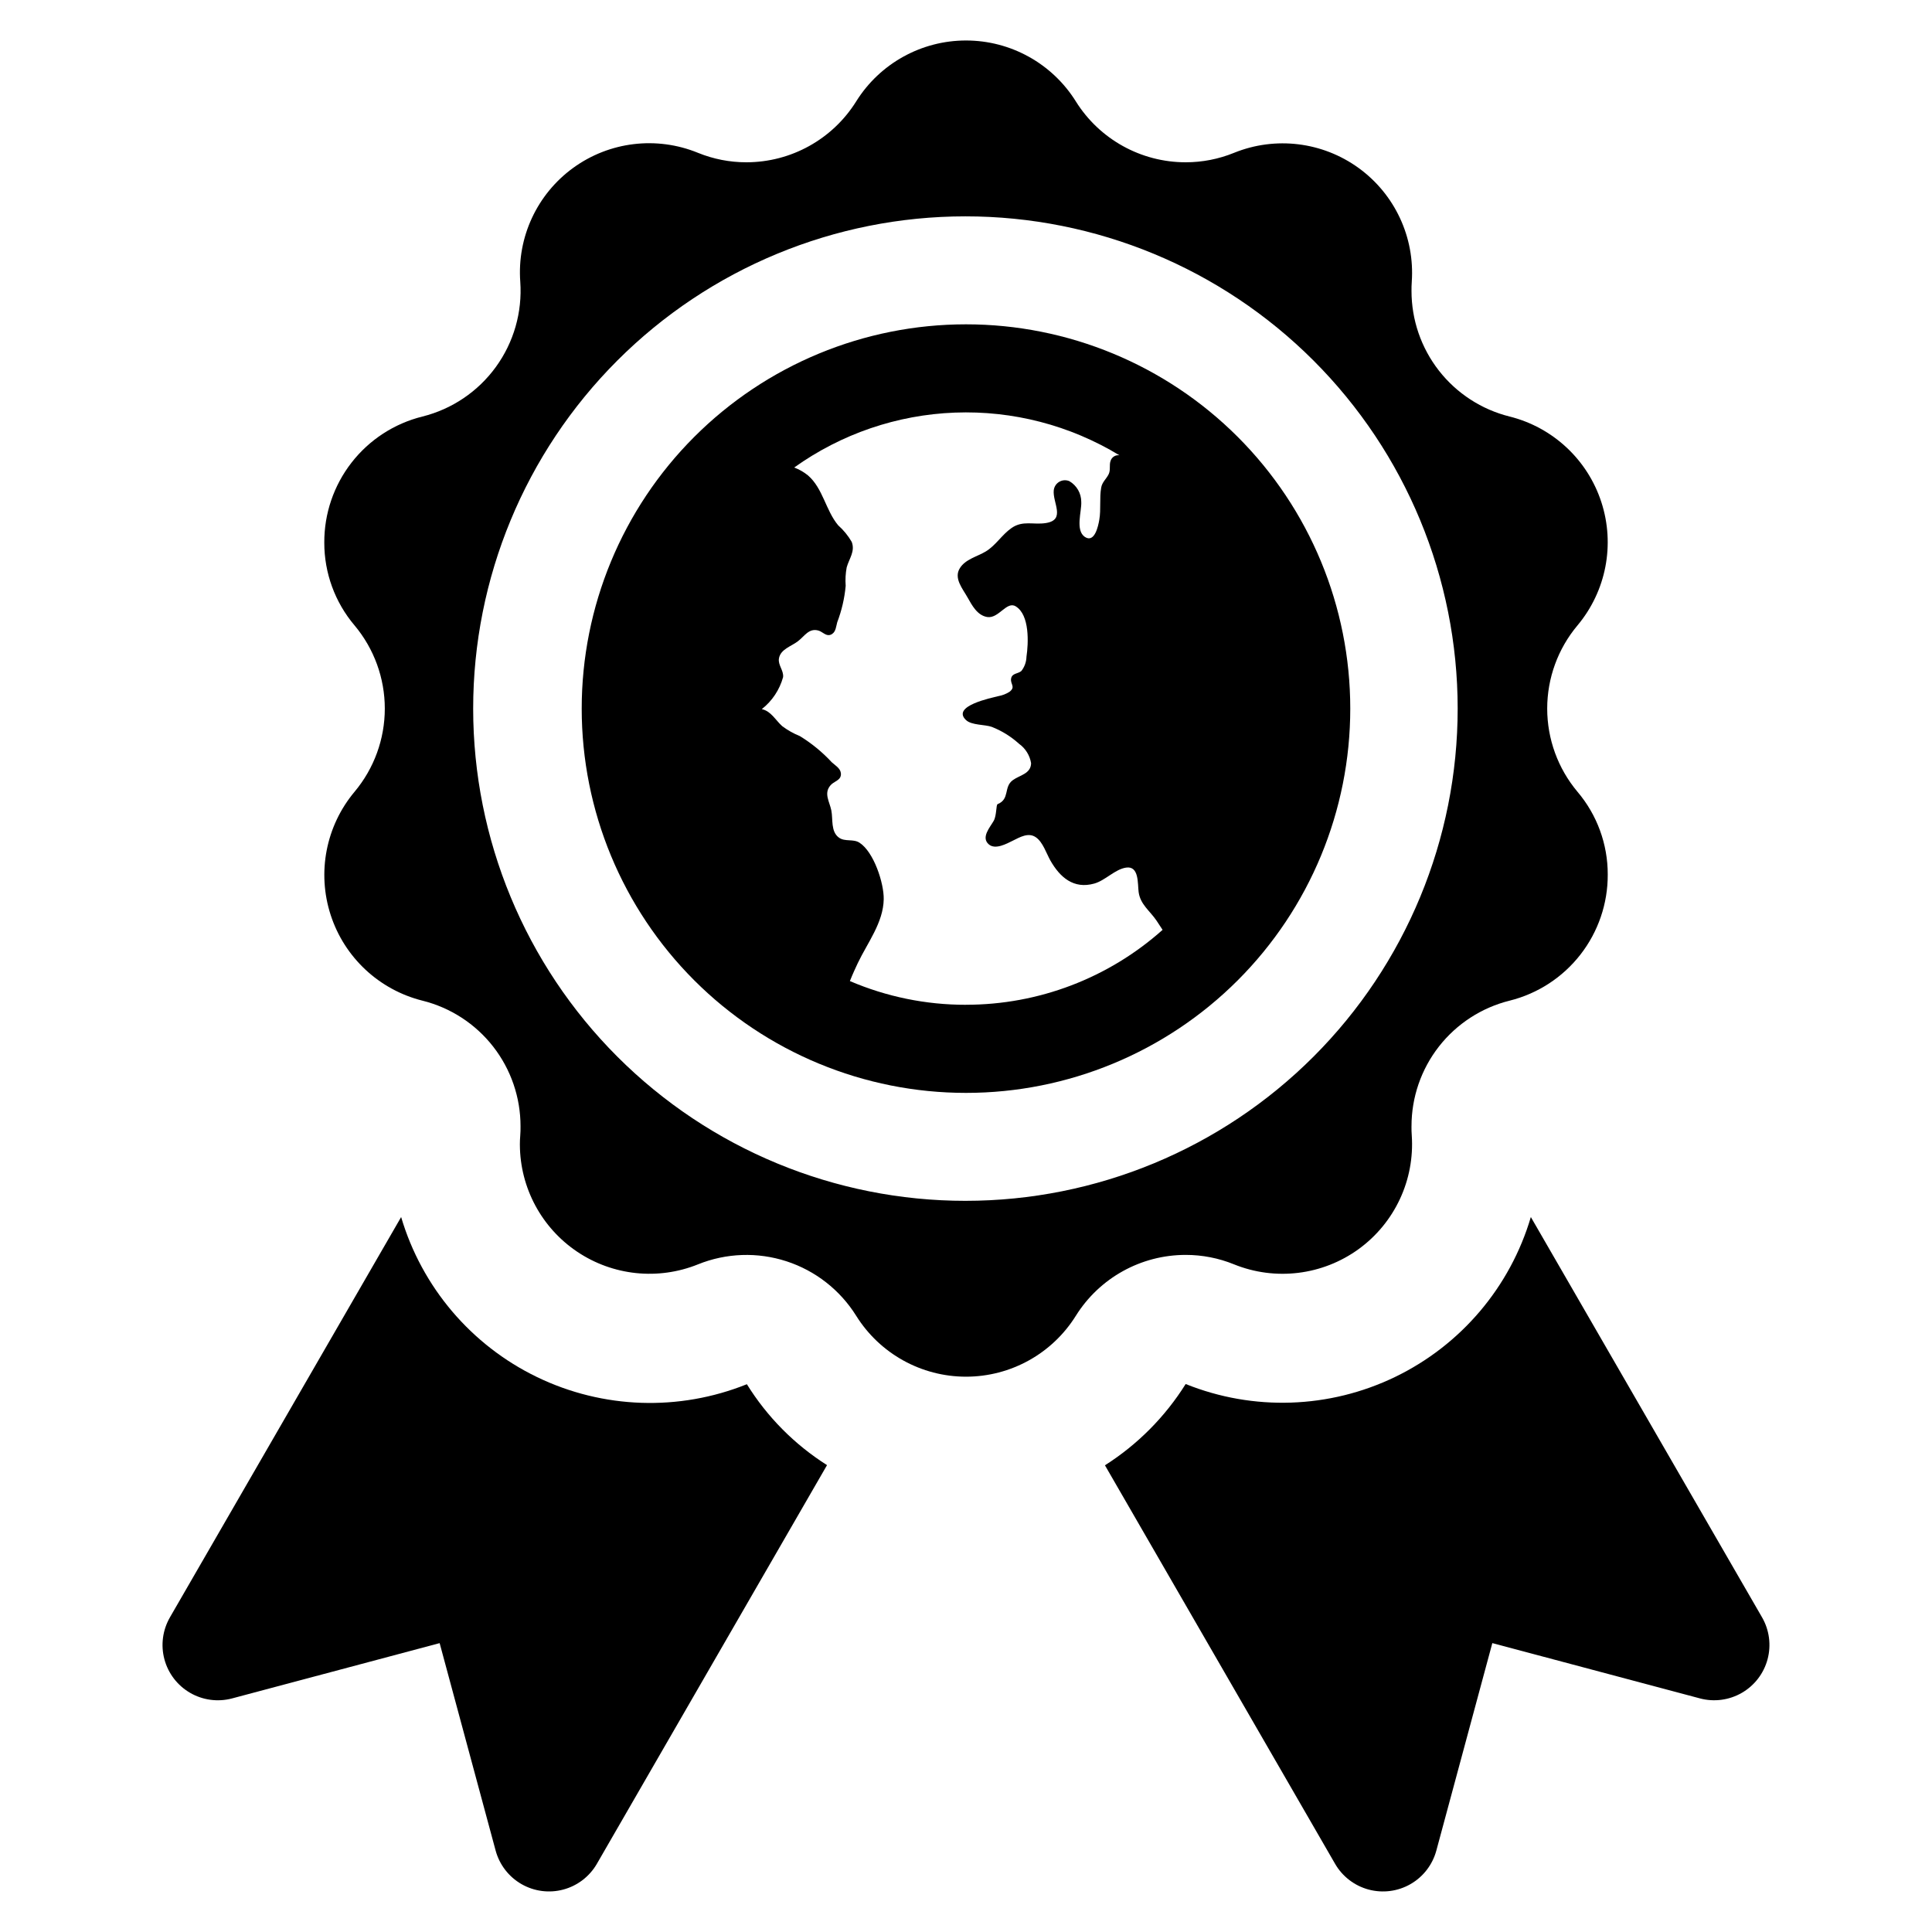
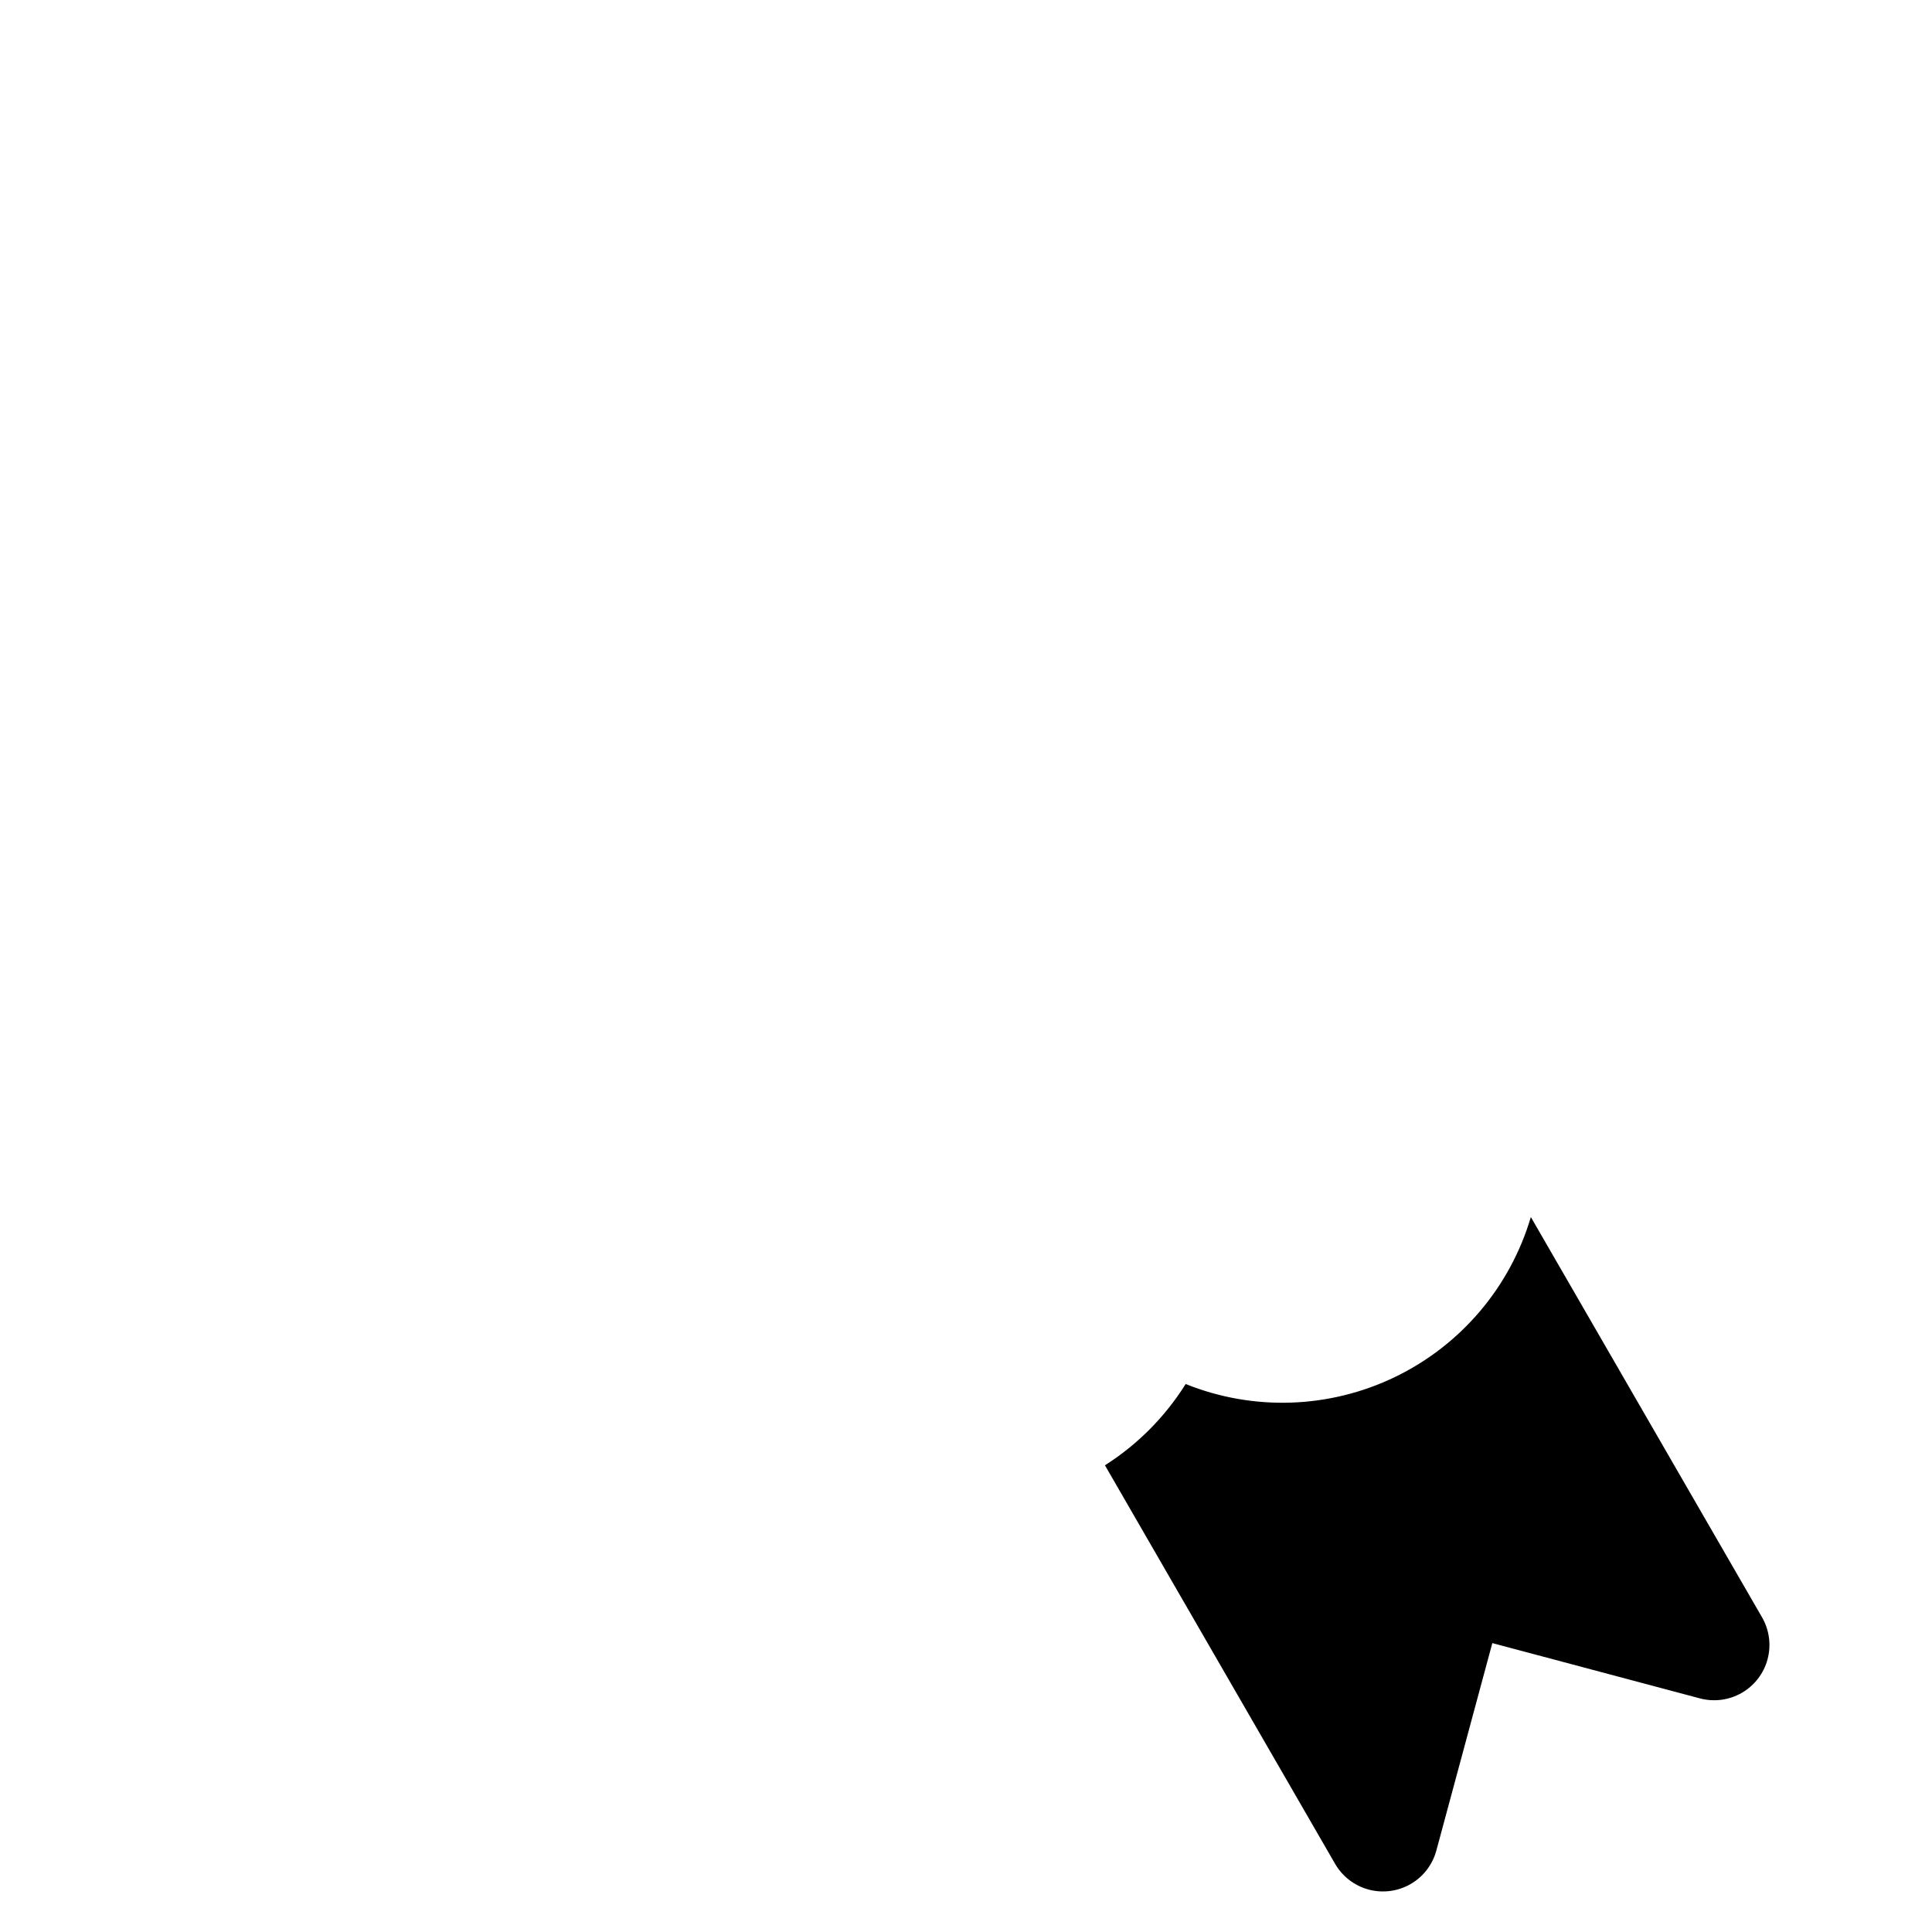
<svg xmlns="http://www.w3.org/2000/svg" fill="#000000" width="800px" height="800px" version="1.1" viewBox="144 144 512 512">
  <g>
-     <path d="m399.99 229.95c-27.012 0-52.914 10.734-72.008 29.832-19.098 19.102-29.828 45.004-29.824 72.012 0 27.012 10.734 52.914 29.832 72.012 19.102 19.094 45.004 29.824 72.016 29.82 27.008 0 52.91-10.734 72.008-29.832 19.098-19.102 29.824-45.004 29.82-72.012 0-27.012-10.73-52.914-29.832-72.012-19.098-19.098-45.004-29.824-72.012-29.82zm0 180.33c-10.574 0.016-21.043-2.125-30.762-6.289 0.73-1.844 1.508-3.512 2.09-4.754 2.547-5.356 6.785-10.75 6.875-16.938 0.086-4.242-2.633-12.551-6.422-14.977-1.668-1.082-3.816-0.176-5.441-1.344-2.223-1.609-1.551-4.887-2.019-7.211-0.469-2.34-2.078-4.535-0.203-6.672 0.777-0.879 2.031-1.172 2.531-2.047 0.195-0.375 0.262-0.801 0.191-1.215-0.16-1.258-1.551-2.047-2.414-2.836v-0.004c-2.484-2.68-5.324-5.008-8.438-6.918-1.676-0.676-3.254-1.566-4.695-2.648-1.844-1.668-2.926-3.949-5.398-4.504 2.742-2.148 4.719-5.125 5.644-8.484 0.191-1.785-1.402-3.176-1.098-4.957 0.41-2.457 3.336-3.219 5.031-4.551 1.727-1.301 2.852-3.496 5.352-2.852 1.023 0.277 1.754 1.184 2.676 1.23h0.004c0.379 0.02 0.754-0.094 1.055-0.324 0.965-0.629 1.039-2.078 1.332-3.102v0.004c1.18-3.098 1.934-6.34 2.234-9.641-0.125-1.633-0.035-3.277 0.266-4.887 0.66-2.34 2.297-4.258 1.332-6.758-0.953-1.645-2.164-3.125-3.586-4.387-3.32-3.965-4.023-9.801-8.016-13.238-1.094-0.887-2.324-1.586-3.641-2.078 12.469-8.918 27.285-13.977 42.602-14.555 15.32-0.578 30.473 3.356 43.578 11.309-1.02-0.141-2 0.469-2.324 1.449-0.426 1.141 0.031 2.34-0.484 3.496-0.629 1.344-1.77 2.121-2.019 3.656-0.484 2.75-0.016 5.66-0.496 8.484-0.277 1.637-1.23 6.246-3.816 4.562-2.606-1.754-0.832-6.801-0.965-9.273 0.012-2.273-1.195-4.375-3.16-5.516-0.859-0.363-1.84-0.305-2.648 0.16-0.812 0.465-1.355 1.285-1.477 2.211-0.379 3.293 3.262 7.883-2.078 8.73-3.289 0.539-6.129-0.777-9.129 1.332-2.547 1.77-4.141 4.578-6.816 6.203-2.238 1.348-5.398 2.047-6.859 4.418-1.695 2.676 0.746 5.457 2.031 7.766 1.184 2.09 2.574 4.769 5.238 5.191 3.027 0.453 5.133-4.301 7.519-2.836 3.746 2.254 3.394 9.77 2.852 13.414h0.004c-0.043 1.348-0.516 2.648-1.348 3.715-0.906 0.789-2.457 0.555-2.719 1.988-0.277 1.52 1.289 2.18-0.41 3.523-0.906 0.578-1.914 0.969-2.969 1.156-1.727 0.453-12.562 2.59-8.57 6.348 1.492 1.406 5.016 1.141 6.859 1.812v0.004c2.641 1.039 5.074 2.551 7.18 4.461 1.711 1.219 2.863 3.074 3.203 5.148-0.059 2.824-3.012 3.16-4.84 4.492-2.5 1.801-0.715 5.016-4.035 6.363-0.426 0.16-0.234 2.984-1.023 4.402-0.938 1.684-3.465 4.418-1.301 6.262 1.742 1.492 4.738-0.191 6.379-0.996 1.871-0.922 4.125-2.266 6.098-0.879 1.844 1.273 2.766 4.242 3.832 6.144 2.531 4.445 6.156 7.648 11.629 6.113 2.953-0.832 5.457-3.773 8.426-4.227 3.496-0.527 3.043 4.269 3.336 6.481 0.438 3.277 2.969 4.957 4.727 7.547 0.57 0.832 1.082 1.668 1.625 2.473l-0.008-0.004c-14.34 12.793-32.887 19.859-52.102 19.848z" />
-     <path d="m471.04 479.07c10.969 4.43 23.445 2.898 33.02-4.051 9.57-6.953 14.887-18.344 14.07-30.145-0.07-0.801-0.07-1.602-0.07-2.406l0.004 0.004c-0.008-7.656 2.551-15.094 7.262-21.129 4.715-6.031 11.309-10.312 18.738-12.16 7.453-1.855 14.062-6.16 18.777-12.219 4.715-6.062 7.262-13.531 7.227-21.207 0.02-8.031-2.824-15.805-8.016-21.926-5.184-6.176-8.027-13.984-8.027-22.047 0-8.066 2.844-15.871 8.027-22.047 7.594-9.07 9.984-21.406 6.328-32.656-3.652-11.25-12.84-19.824-24.316-22.695-7.43-1.848-14.023-6.129-18.738-12.164-4.711-6.031-7.269-13.469-7.262-21.125 0-0.801 0-1.602 0.07-2.406h-0.004c0.832-11.805-4.484-23.203-14.059-30.156-9.578-6.953-22.062-8.48-33.031-4.035-4.07 1.66-8.43 2.512-12.828 2.508-11.836 0-22.836-6.098-29.105-16.137-6.269-10.039-17.27-16.141-29.105-16.141-11.836 0-22.836 6.102-29.102 16.141-6.269 10.039-17.27 16.137-29.105 16.137-4.398 0.004-8.758-0.848-12.828-2.508-10.969-4.484-23.477-2.977-33.066 3.988-9.586 6.961-14.895 18.387-14.023 30.203 0.562 8.051-1.73 16.039-6.473 22.566-4.742 6.527-11.633 11.176-19.461 13.129-7.453 1.852-14.07 6.152-18.785 12.215s-7.258 13.531-7.219 21.211c-0.012 8.027 2.828 15.801 8.016 21.926 5.18 6.18 8.02 13.984 8.02 22.047s-2.84 15.867-8.02 22.047c-7.59 9.066-9.98 21.406-6.324 32.652 3.652 11.25 12.84 19.824 24.312 22.699 7.43 1.848 14.023 6.129 18.738 12.16 4.711 6.035 7.269 13.473 7.262 21.129 0 0.801 0 1.602-0.07 2.406-0.07 0.836-0.105 1.672-0.105 2.508h0.004c0.055 11.383 5.75 22 15.203 28.344 9.453 6.348 21.434 7.598 31.992 3.34 7.477-3.023 15.777-3.312 23.445-0.82 7.672 2.492 14.215 7.609 18.488 14.449 6.266 10.039 17.27 16.137 29.102 16.137 11.836 0 22.836-6.098 29.105-16.137 6.269-10.039 17.27-16.137 29.105-16.137 4.398-0.004 8.758 0.848 12.828 2.508zm-71.176-16.836c-34.598 0.004-67.781-13.734-92.25-38.195-24.465-24.461-38.215-57.641-38.219-92.238-0.004-34.598 13.734-67.777 38.195-92.246 24.461-24.469 57.641-38.215 92.238-38.219 34.598-0.008 67.781 13.734 92.246 38.195 24.469 24.461 38.215 57.637 38.223 92.234 0.004 34.598-13.734 67.781-38.195 92.25-24.461 24.469-57.641 38.215-92.238 38.219z" />
-     <path d="m341.93 510.83c-17.977 7.231-38.164 6.543-55.609-1.891-17.441-8.43-30.516-23.828-36.016-42.406l-61.27 106.08h0.004c-1.945 3.363-2.473 7.359-1.469 11.113 1.004 3.75 3.453 6.949 6.816 8.895 3.359 1.945 7.356 2.477 11.109 1.48l55.016-14.652 14.836 54.969c1.012 3.746 3.469 6.941 6.836 8.879 3.363 1.938 7.359 2.461 11.109 1.453s6.949-3.465 8.891-6.828l60.988-105.65c-8.609-5.453-15.871-12.781-21.242-21.441z" />
-     <path d="m610.96 572.61-61.27-106.08c-5.477 18.555-18.531 33.938-35.949 42.363-17.414 8.426-37.578 9.109-55.527 1.887-5.438 8.684-12.746 16.043-21.391 21.539l60.988 105.61c1.941 3.363 5.141 5.816 8.891 6.824 3.75 1.004 7.746 0.484 11.109-1.453s5.824-5.133 6.836-8.883l14.836-54.977 55.016 14.652v0.004c3.754 0.996 7.75 0.465 11.113-1.48 3.359-1.945 5.812-5.144 6.812-8.895 1.004-3.754 0.477-7.75-1.465-11.113z" />
+     <path d="m610.96 572.61-61.27-106.08c-5.477 18.555-18.531 33.938-35.949 42.363-17.414 8.426-37.578 9.109-55.527 1.887-5.438 8.684-12.746 16.043-21.391 21.539l60.988 105.61c1.941 3.363 5.141 5.816 8.891 6.824 3.75 1.004 7.746 0.484 11.109-1.453s5.824-5.133 6.836-8.883l14.836-54.977 55.016 14.652c3.754 0.996 7.75 0.465 11.113-1.48 3.359-1.945 5.812-5.144 6.812-8.895 1.004-3.754 0.477-7.75-1.465-11.113z" />
  </g>
</svg>